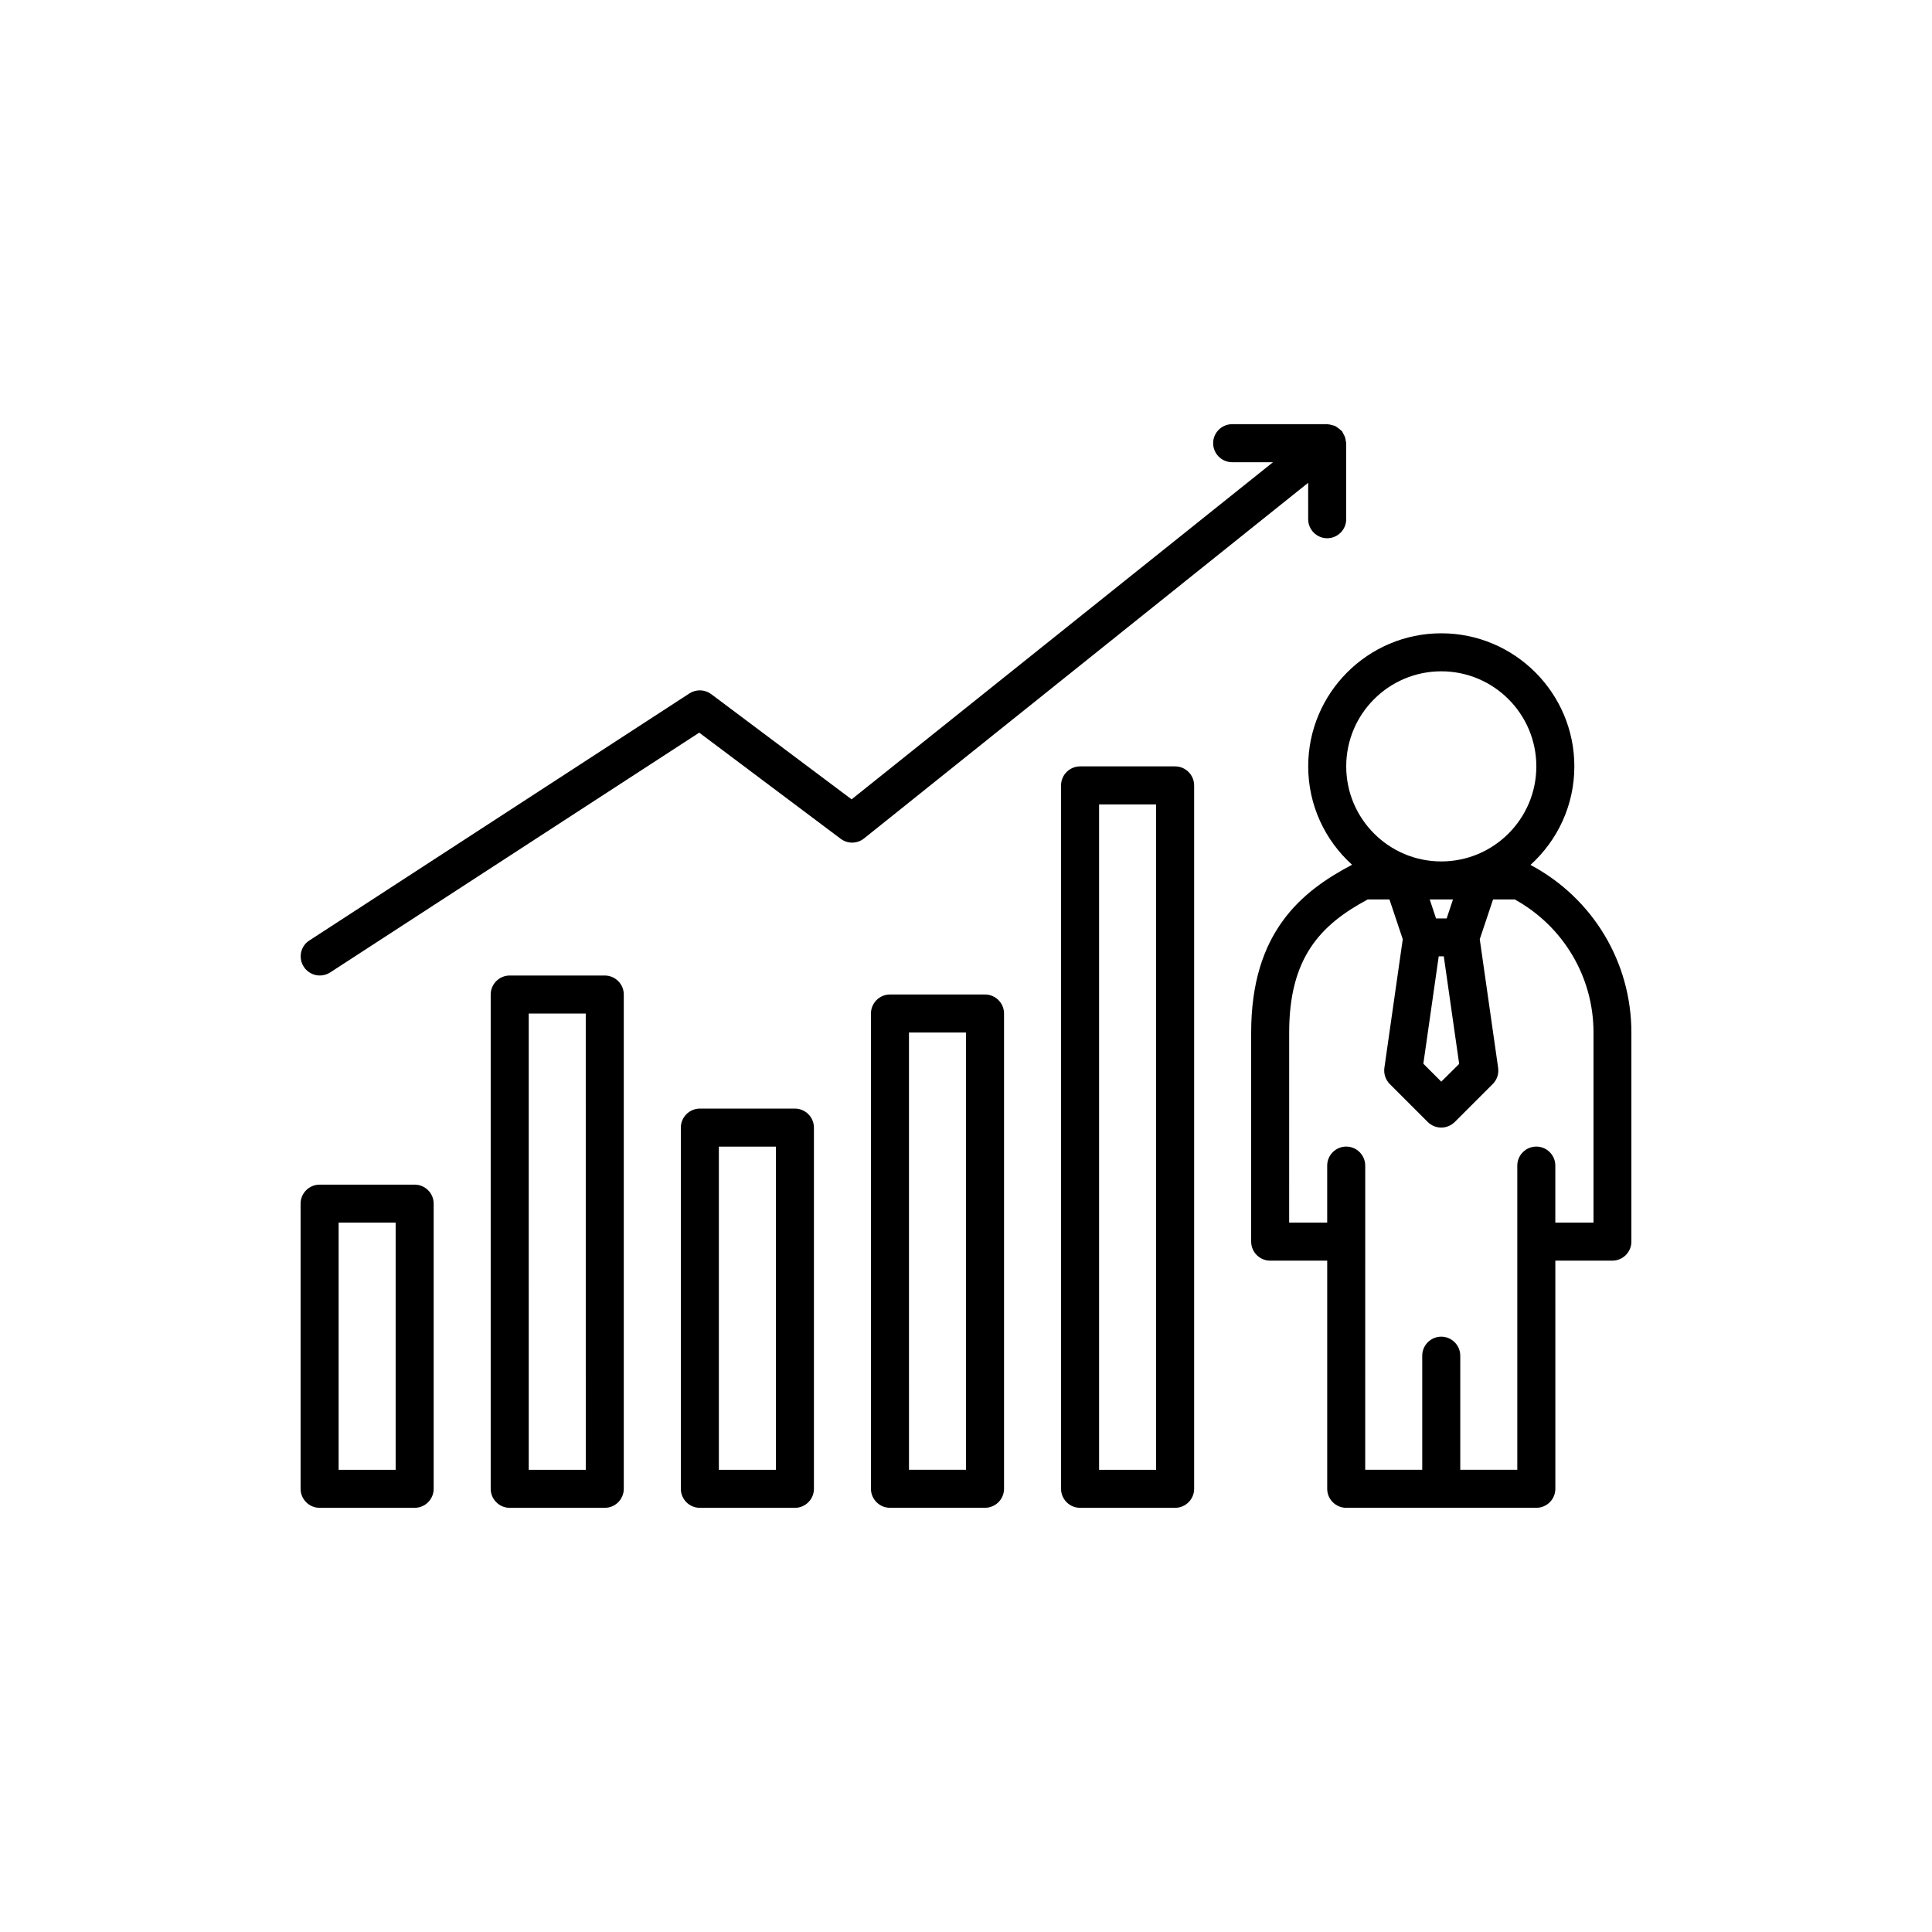
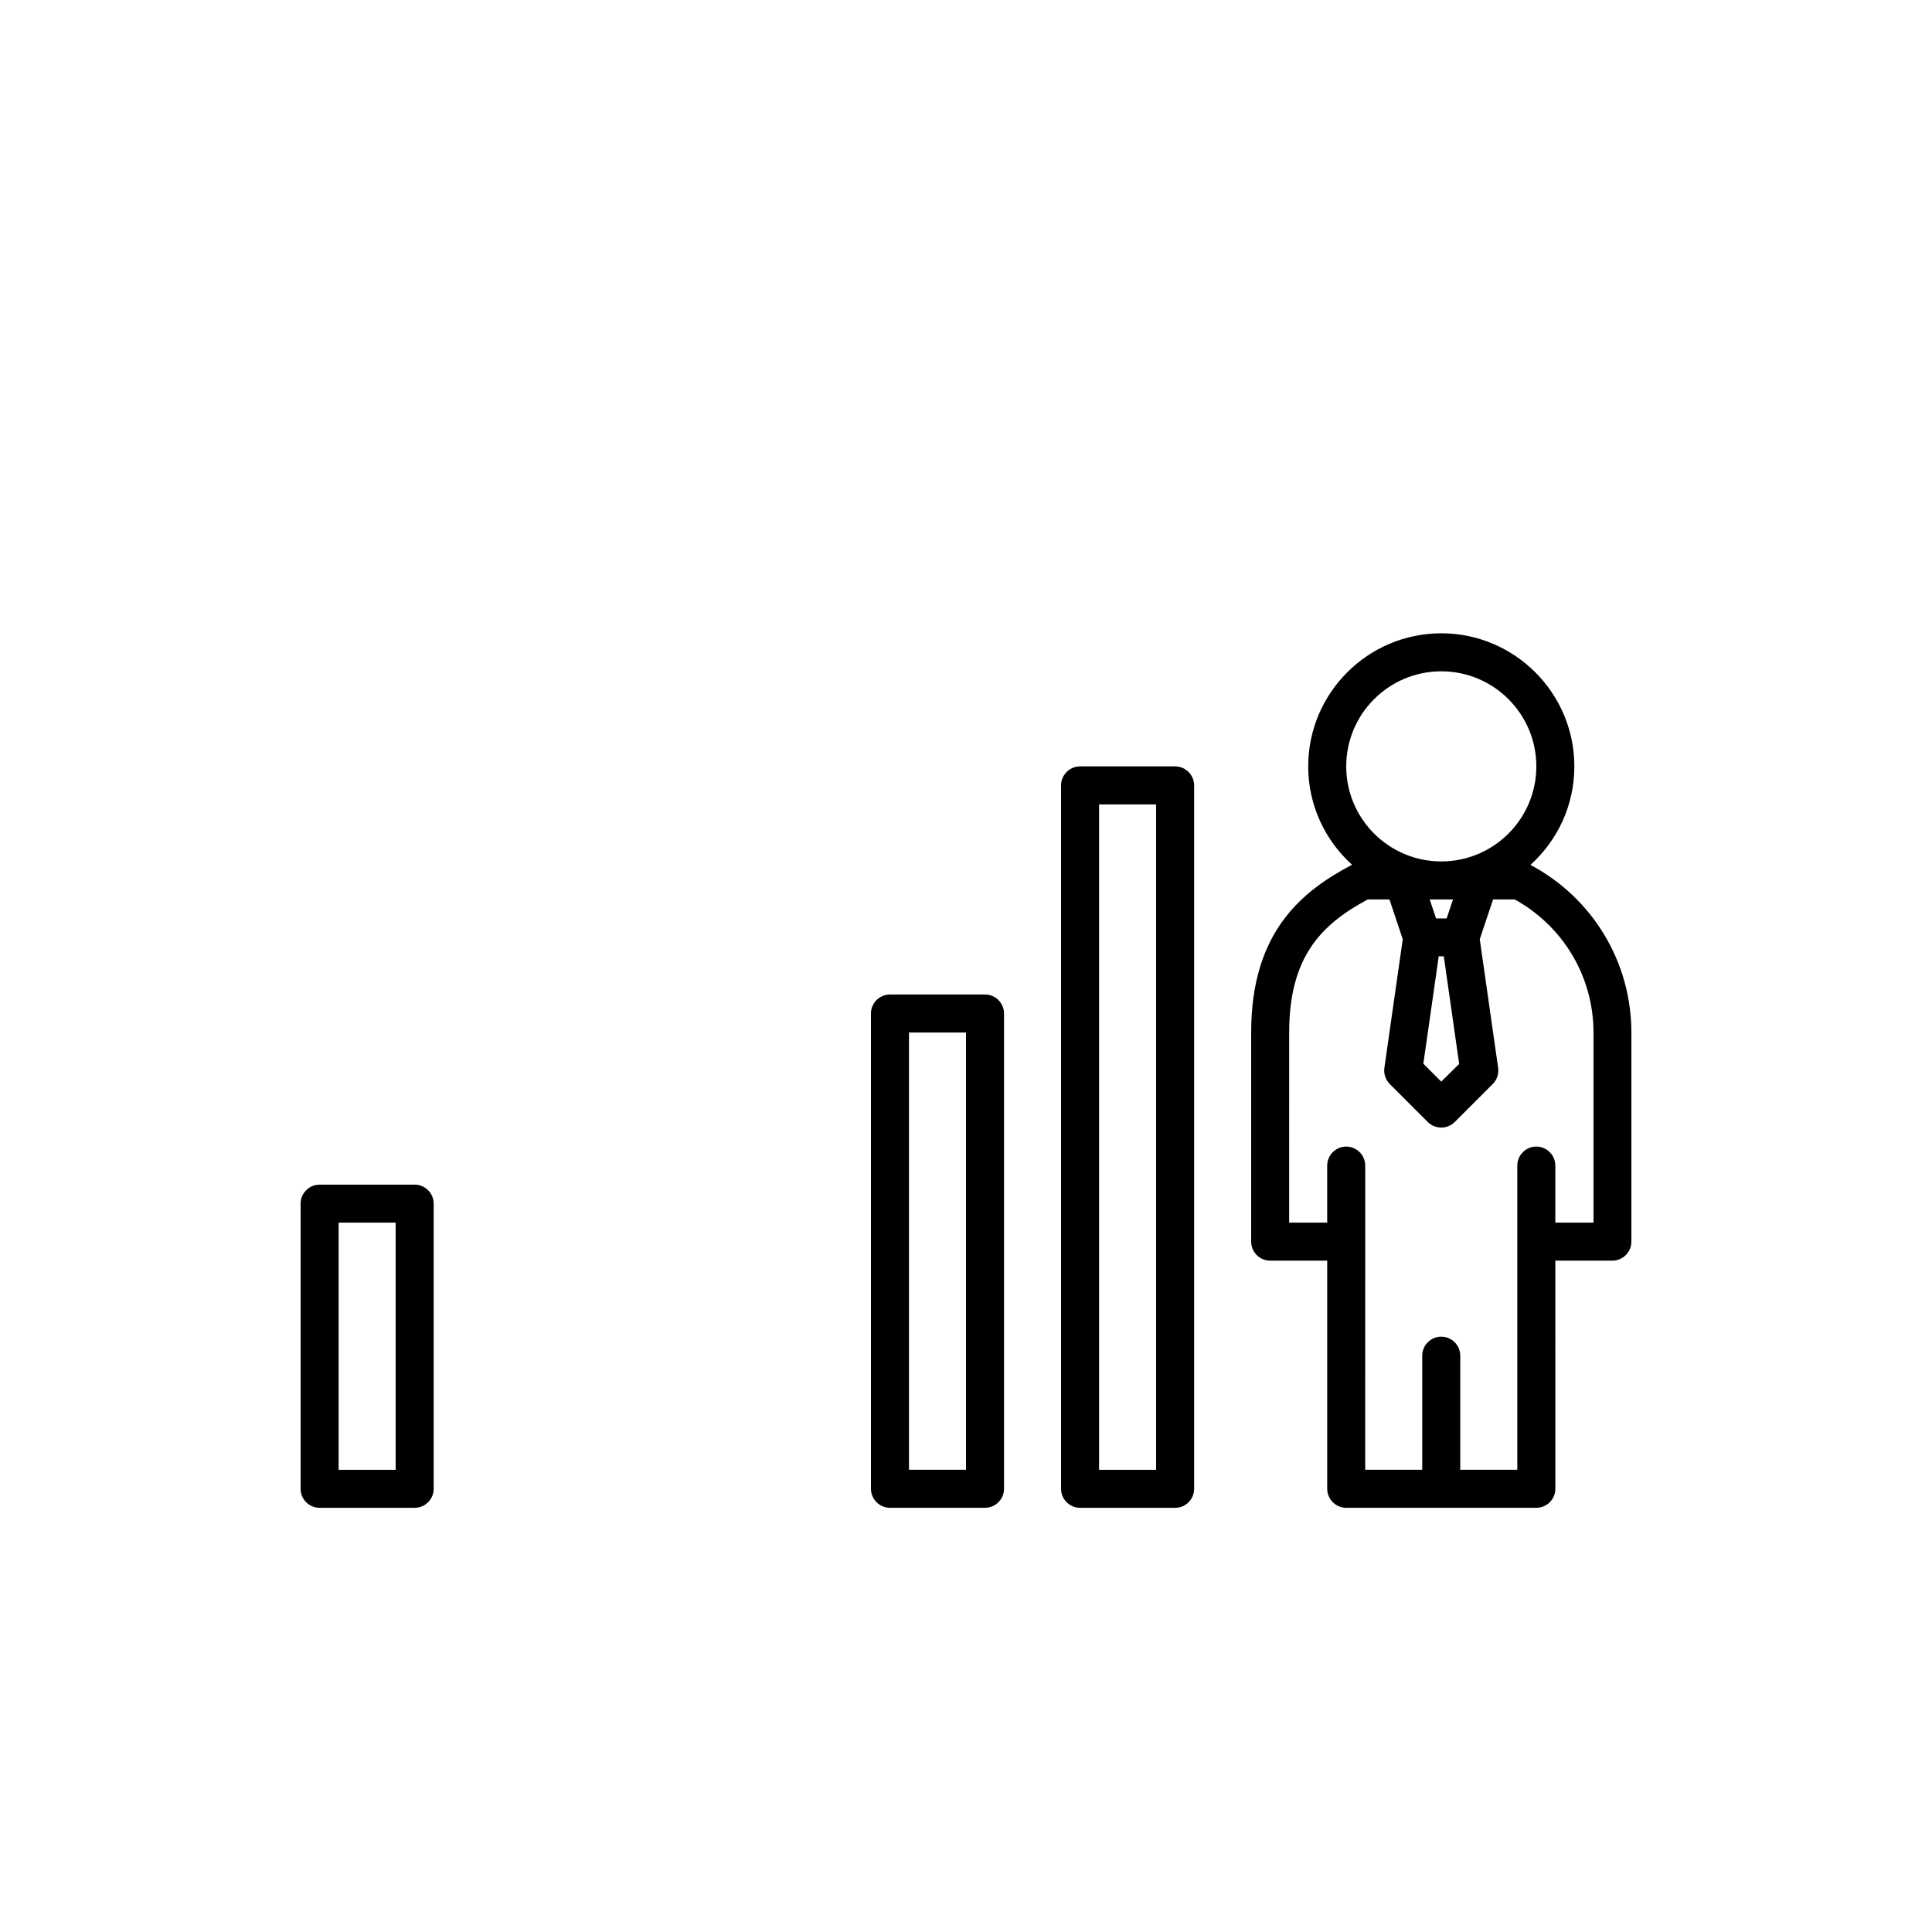
<svg xmlns="http://www.w3.org/2000/svg" fill="#000000" width="800px" height="800px" version="1.1" viewBox="144 144 512 512">
  <g>
    <path d="m549.59 373.21c7.137-6.465 11.629-15.742 11.629-26.113 0-19.438-15.828-35.266-35.266-35.266s-35.266 15.828-35.266 35.266c0 10.328 4.492 19.648 11.629 26.07-13.355 7.016-26.746 17.848-26.746 44.465v55.418c0 2.769 2.266 5.039 5.039 5.039h15.113v60.457c0 2.769 2.266 5.039 5.039 5.039h50.383c2.769 0 5.039-2.266 5.039-5.039l-0.004-60.457h15.113c2.769 0 5.039-2.266 5.039-5.039v-55.418c0-18.684-10.246-35.645-26.742-44.422zm-18.895 52.734-4.746 4.703-4.746-4.746 4.074-28.465h1.344zm-3.316-38.543h-2.812l-1.68-5.039h6.172zm-26.617-40.305c0-13.898 11.293-25.191 25.191-25.191s25.191 11.293 25.191 25.191c0 13.898-11.293 25.191-25.191 25.191s-25.191-11.293-25.191-25.191zm65.492 120.91h-10.078v-15.113c0-2.769-2.266-5.039-5.039-5.039-2.769 0-5.039 2.266-5.039 5.039v80.609h-15.113v-30.23c0-2.769-2.266-5.039-5.039-5.039-2.769 0-5.039 2.266-5.039 5.039v30.23h-15.113l0.004-60.457v-20.152c0-2.769-2.266-5.039-5.039-5.039-2.769 0-5.039 2.266-5.039 5.039v15.113h-10.078l0.004-50.379c0-19.816 8.27-28.551 20.824-35.266h5.75l3.527 10.539-4.871 34.09c-0.211 1.555 0.293 3.148 1.426 4.281l10.078 10.078c0.965 0.965 2.266 1.469 3.57 1.469 1.301 0 2.562-0.504 3.57-1.469l10.078-10.078c1.133-1.133 1.637-2.688 1.426-4.281l-4.871-34.09 3.527-10.539h5.75c12.891 7.137 20.867 20.531 20.867 35.266v50.379z" />
    <path d="m455.42 347.1h-25.191c-2.769 0-5.039 2.266-5.039 5.039v186.41c0 2.769 2.266 5.039 5.039 5.039h25.191c2.769 0 5.039-2.266 5.039-5.039v-186.41c0-2.769-2.269-5.039-5.039-5.039zm-5.039 186.41h-15.113v-176.33h15.113z" />
    <path d="m253.89 457.94h-25.191c-2.769 0-5.039 2.266-5.039 5.039v75.57c0 2.769 2.266 5.039 5.039 5.039h25.191c2.769 0 5.039-2.266 5.039-5.039v-75.57c0-2.773-2.269-5.039-5.039-5.039zm-5.039 75.57h-15.113v-65.496h15.113z" />
    <path d="m405.04 407.55h-25.191c-2.769 0-5.039 2.266-5.039 5.039v125.95c0 2.769 2.266 5.039 5.039 5.039h25.191c2.769 0 5.039-2.266 5.039-5.039v-125.95c0-2.769-2.266-5.039-5.039-5.039zm-5.035 125.95h-15.113l-0.004-115.88h15.113z" />
-     <path d="m354.66 437.79h-25.191c-2.769 0-5.039 2.266-5.039 5.039v95.723c0 2.769 2.266 5.039 5.039 5.039h25.191c2.769 0 5.039-2.266 5.039-5.039v-95.723c0-2.773-2.269-5.039-5.039-5.039zm-5.039 95.723h-15.113v-85.648h15.113z" />
-     <path d="m304.27 402.52h-25.191c-2.769 0-5.039 2.266-5.039 5.039v130.99c0 2.769 2.266 5.039 5.039 5.039h25.191c2.769 0 5.039-2.266 5.039-5.039v-130.99c0-2.769-2.266-5.039-5.039-5.039zm-5.035 130.99h-15.113l-0.004-120.91h15.113z" />
-     <path d="m490.68 281.6c0 2.769 2.266 5.039 5.039 5.039 2.769 0 5.039-2.266 5.039-5.039v-20.152c0-0.211-0.082-0.418-0.125-0.629-0.043-0.336-0.082-0.672-0.211-1.008-0.125-0.336-0.293-0.629-0.461-0.922-0.125-0.211-0.168-0.418-0.293-0.586-0.043-0.082-0.168-0.125-0.211-0.168-0.25-0.25-0.504-0.461-0.797-0.672-0.25-0.168-0.504-0.379-0.797-0.547-0.25-0.125-0.547-0.168-0.84-0.25-0.336-0.082-0.715-0.211-1.051-0.211-0.082 0-0.168-0.043-0.25-0.043h-25.191c-2.769 0-5.039 2.266-5.039 5.039 0 2.769 2.266 5.039 5.039 5.039h10.832l-111.68 89.344-37.199-27.879c-1.68-1.258-3.988-1.344-5.75-0.211l-100.76 65.496c-2.352 1.512-2.981 4.617-1.469 6.969 0.965 1.469 2.562 2.309 4.242 2.309 0.922 0 1.891-0.25 2.731-0.797l97.824-63.562 37.492 28.129c1.848 1.387 4.367 1.344 6.172-0.082l117.71-94.262z" />
  </g>
</svg>